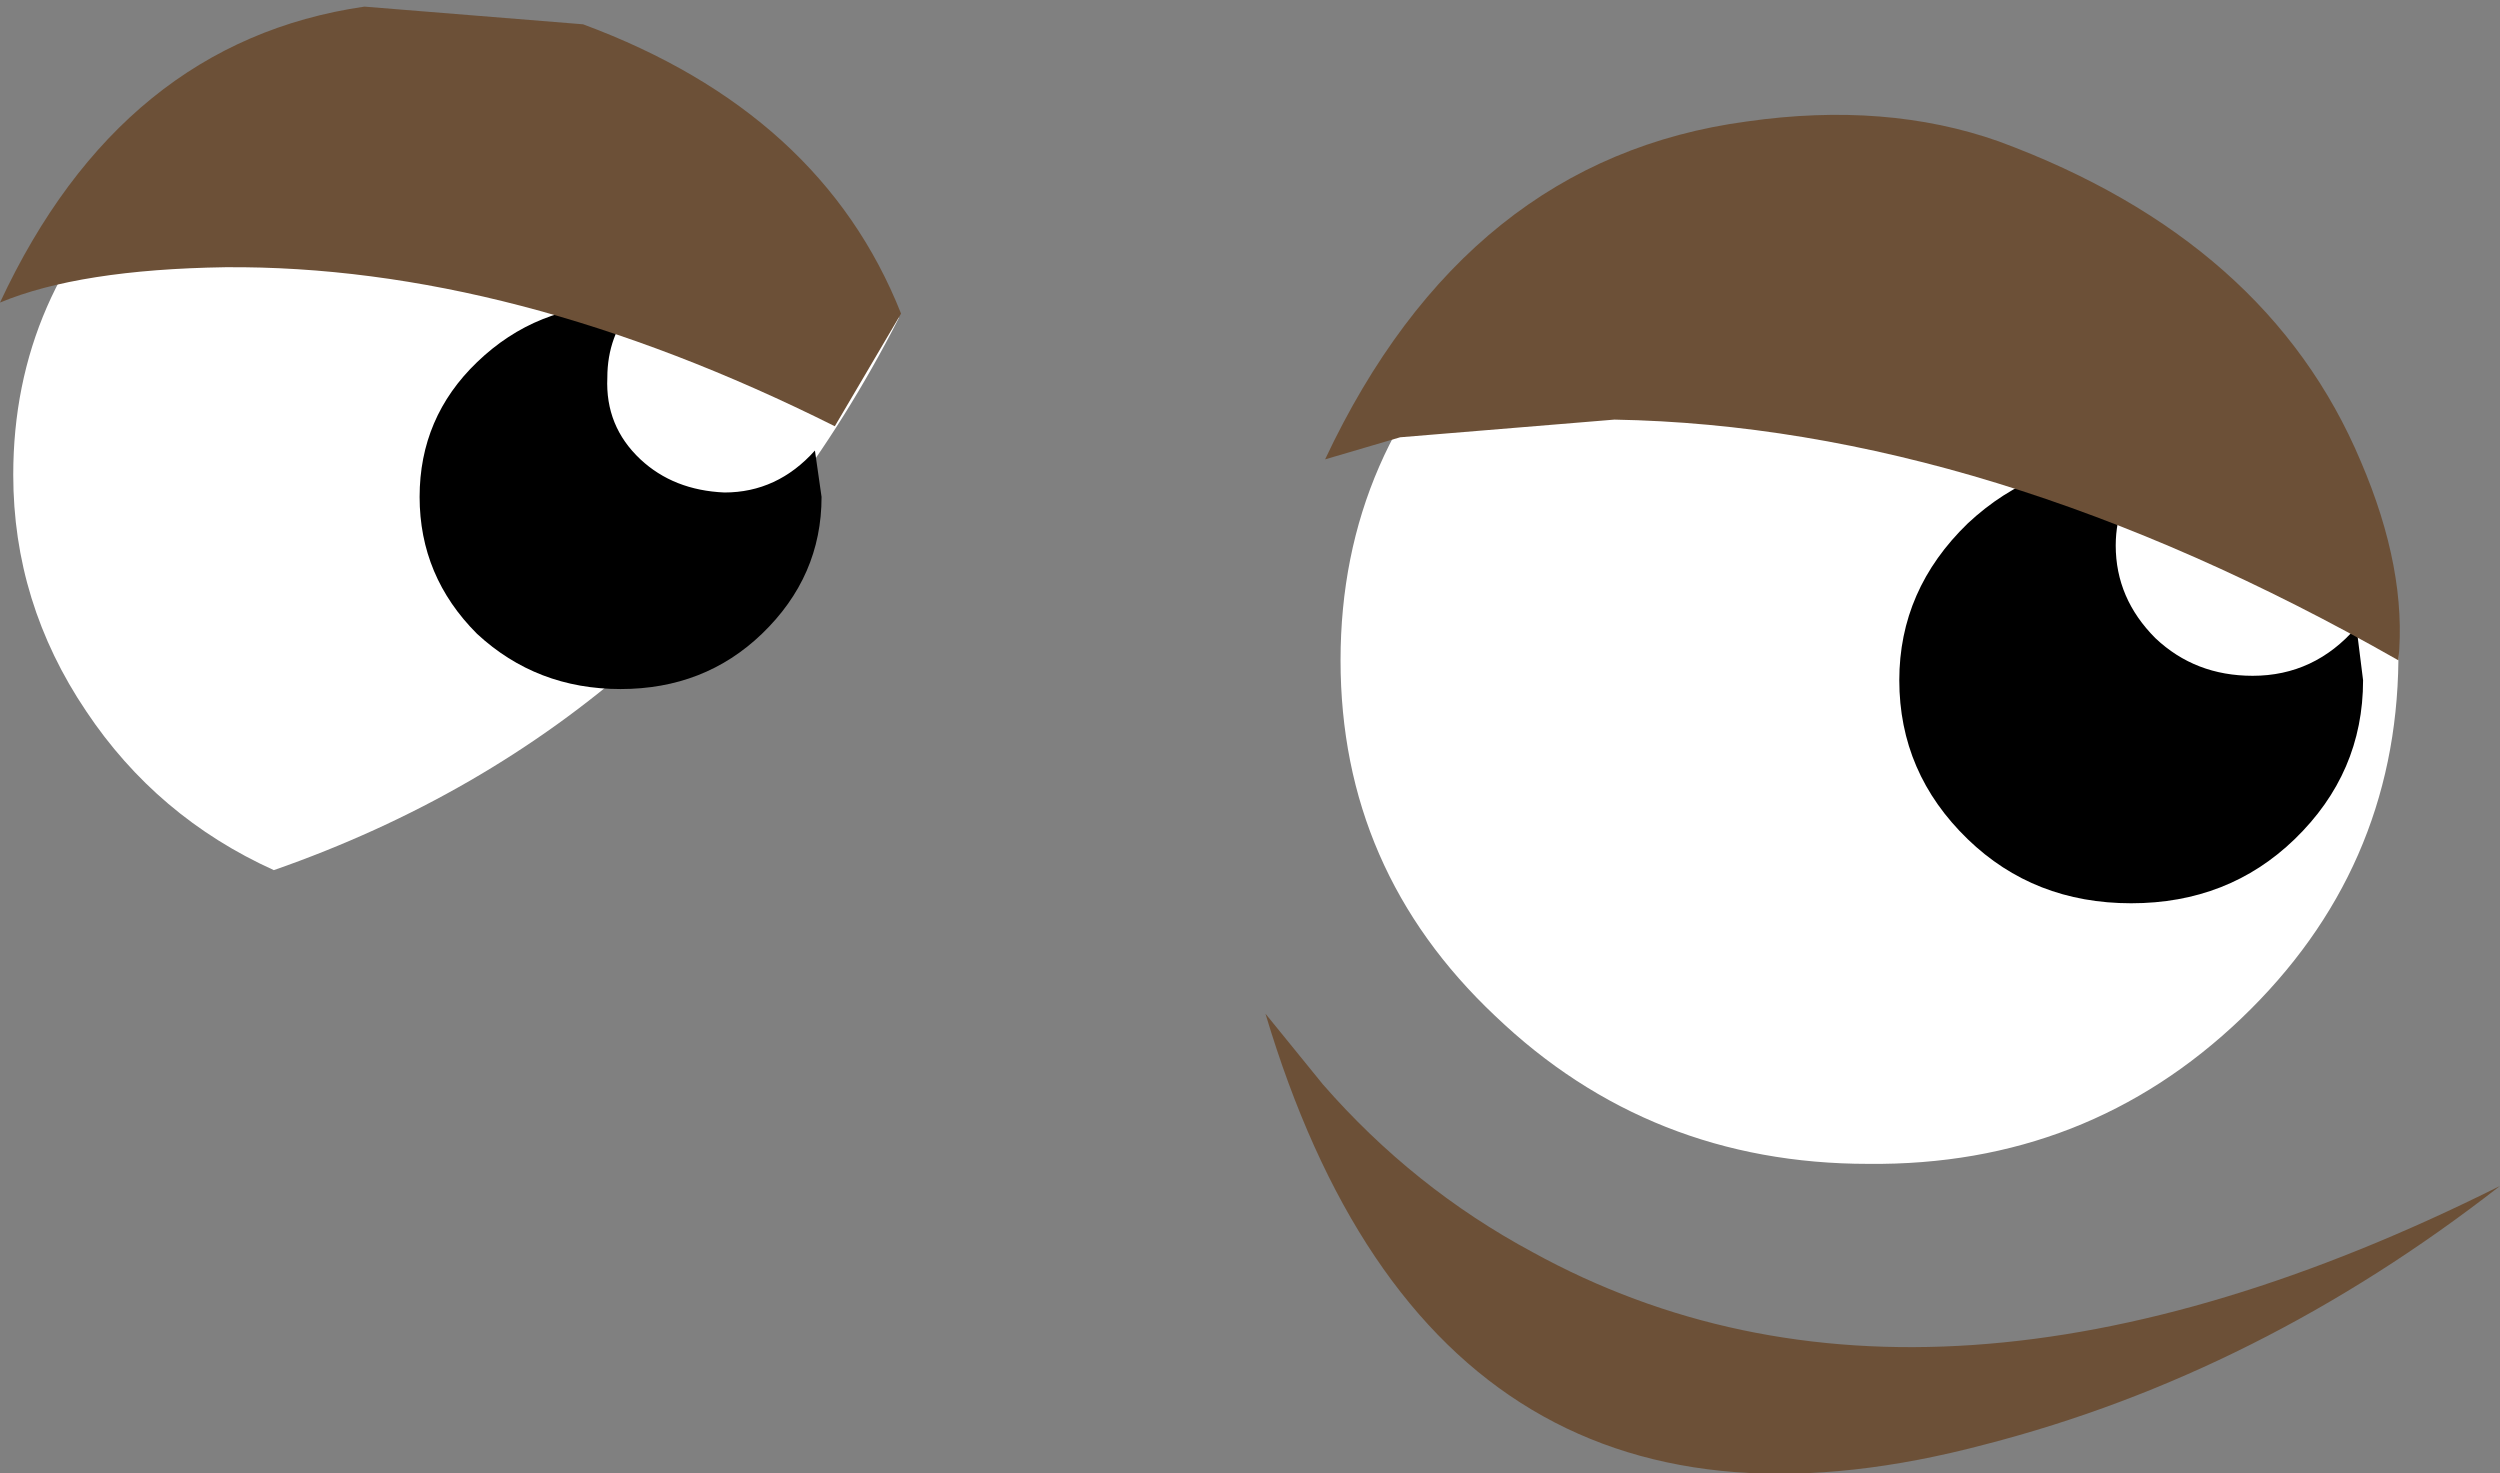
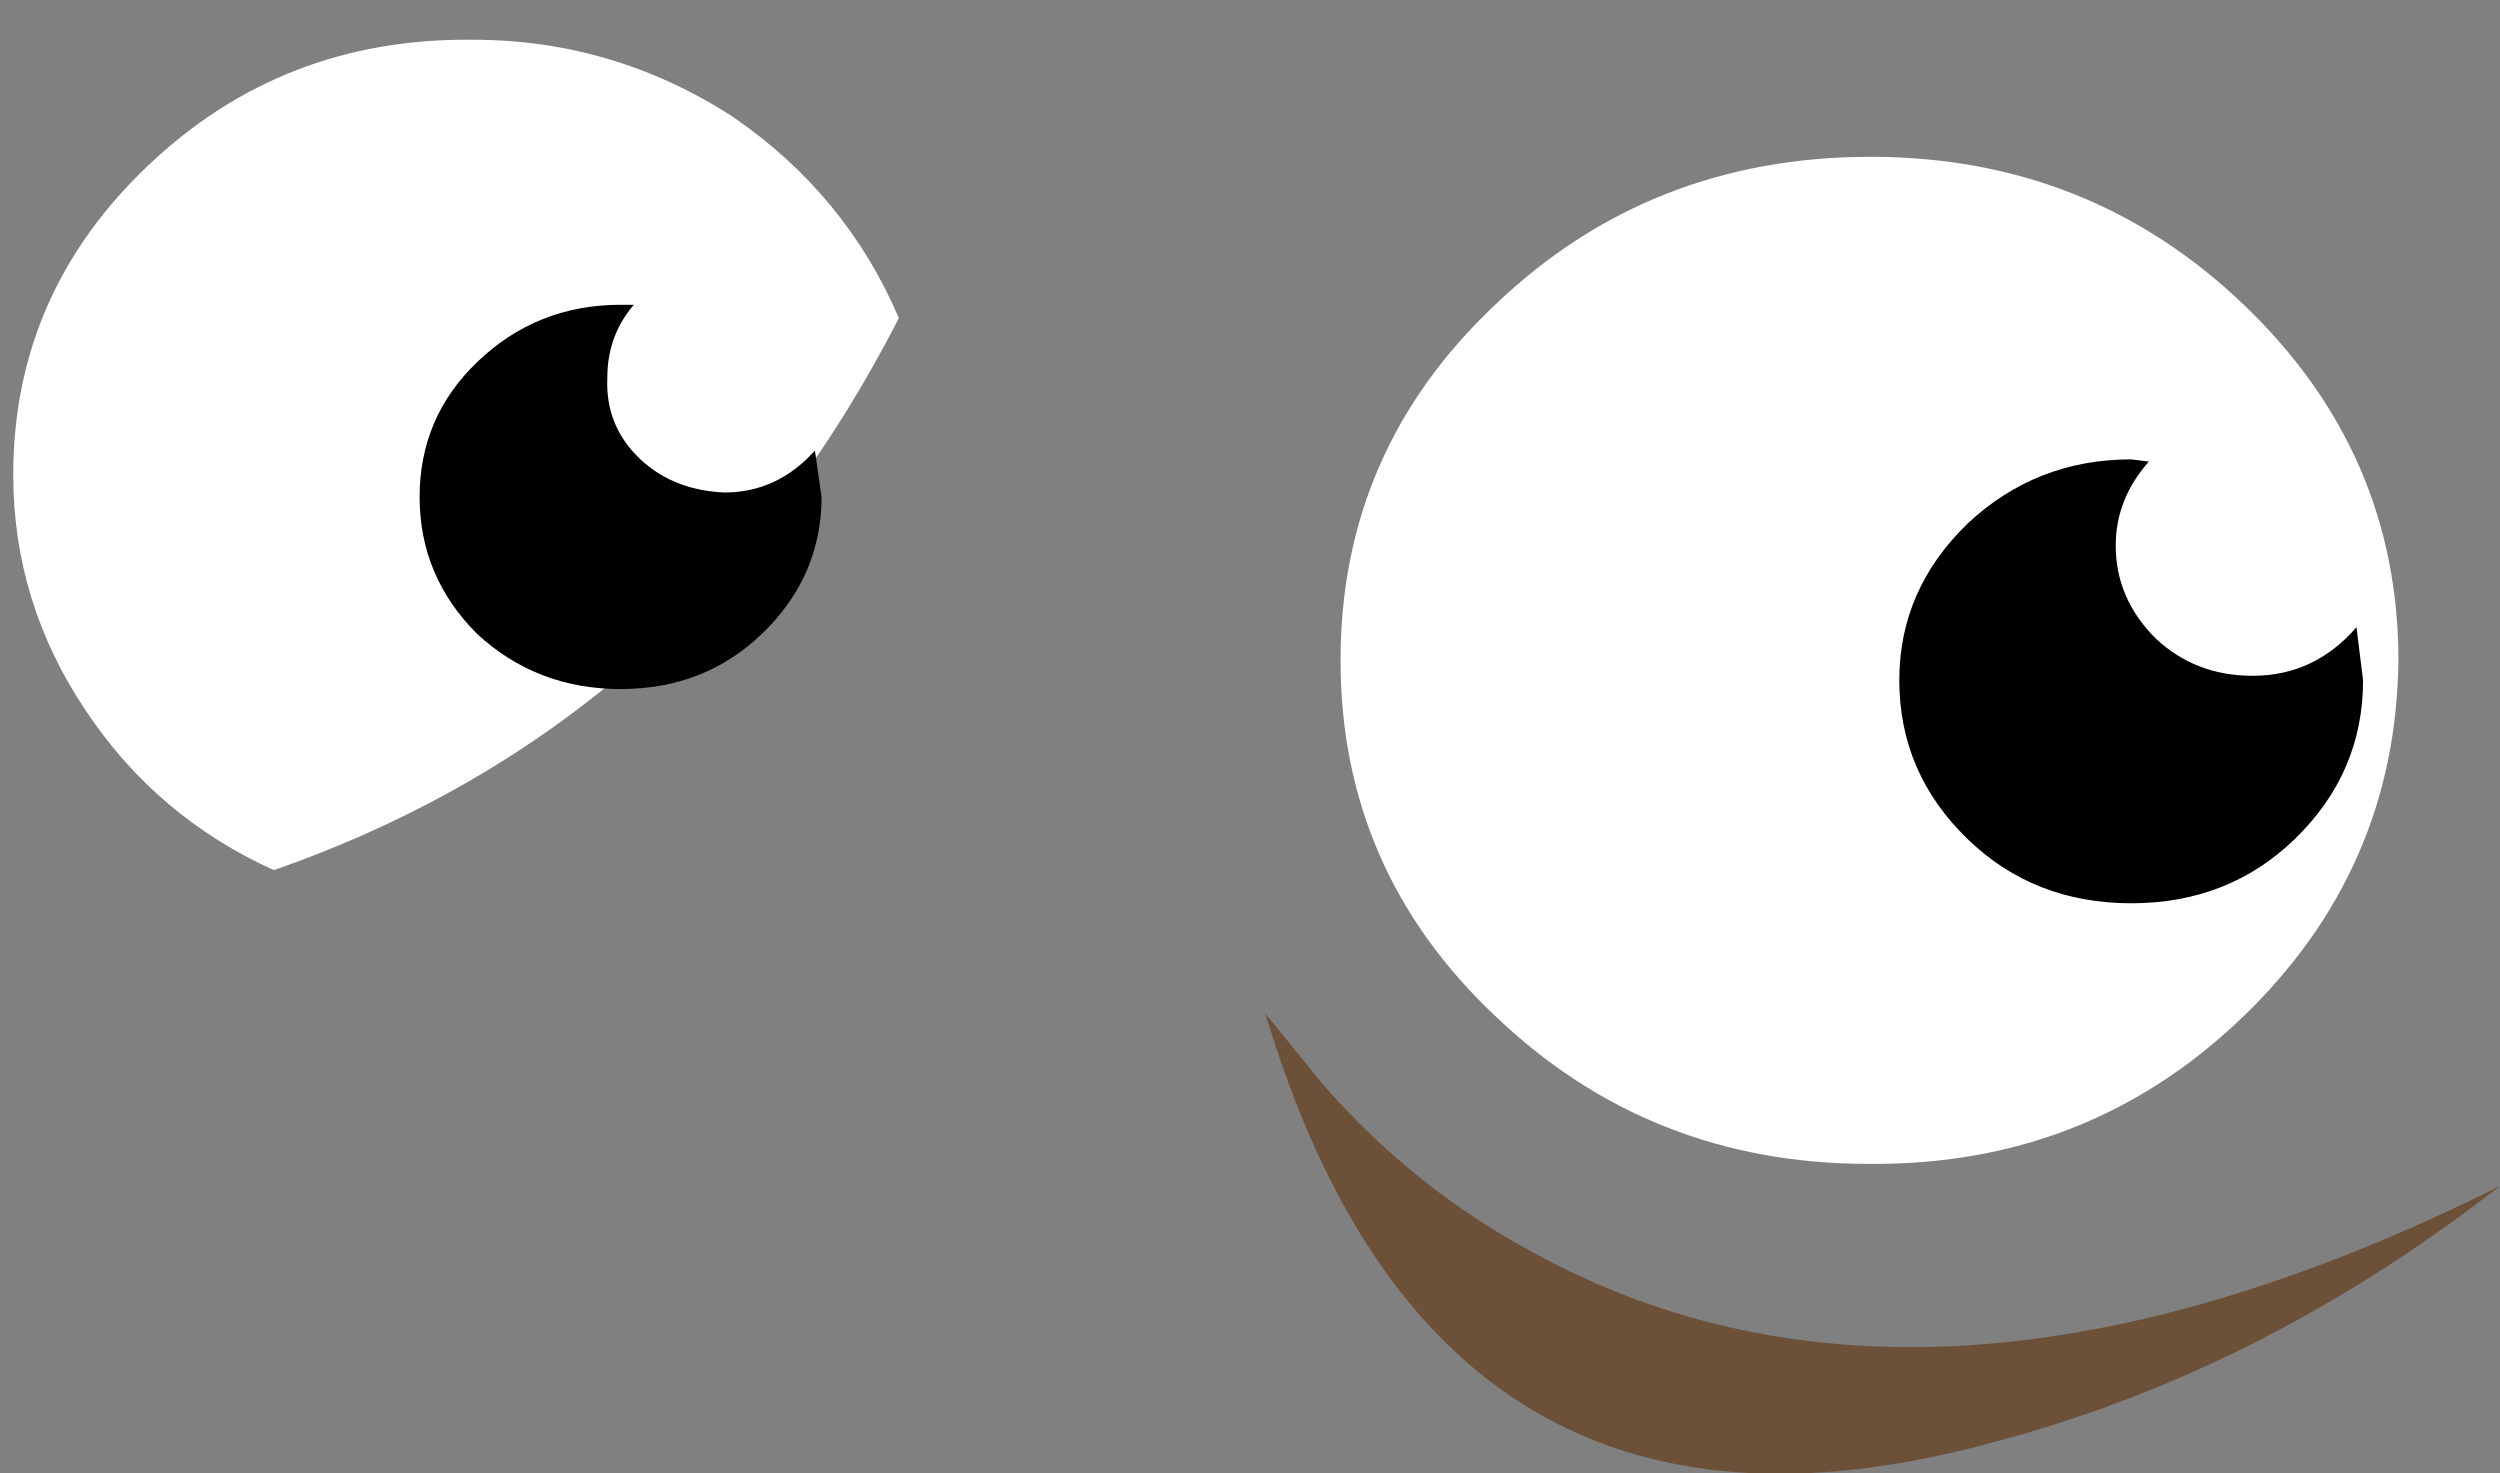
<svg xmlns="http://www.w3.org/2000/svg" height="33.35px" width="56.6px">
  <rect width="100%" height="100%" fill="#808080" stroke="none" />
  <g transform="matrix(1.0, 0.0, 0.0, 1.0, 28.3, 16.65)">
    <path d="M16.65 16.05 Q4.25 19.35 0.35 6.3 L1.65 7.9 Q3.7 10.25 6.4 11.7 15.4 16.65 28.3 10.2 22.85 14.45 16.65 16.05" fill="#6c5037" fill-rule="evenodd" stroke="none" />
    <path d="M26.0 -1.7 Q25.95 3.05 22.45 6.4 18.95 9.75 14.0 9.7 9.05 9.7 5.55 6.35 2.05 3.05 2.05 -1.7 2.05 -6.45 5.55 -9.75 9.05 -13.1 14.05 -13.1 19.0 -13.1 22.5 -9.75 26.0 -6.4 26.0 -1.7" fill="#ffffff" fill-rule="evenodd" stroke="none" />
    <path d="M19.95 -6.25 L20.35 -6.2 Q19.6 -5.35 19.6 -4.3 19.6 -3.1 20.5 -2.2 21.4 -1.35 22.7 -1.35 24.1 -1.35 25.05 -2.45 L25.2 -1.25 Q25.2 0.85 23.65 2.35 22.15 3.8 19.95 3.8 17.75 3.8 16.25 2.35 14.7 0.85 14.7 -1.25 14.7 -3.3 16.25 -4.8 17.8 -6.25 19.95 -6.25" fill="#000000" fill-rule="evenodd" stroke="none" />
-     <path d="M16.95 -13.45 Q23.05 -11.2 25.15 -6.2 26.2 -3.75 26.0 -1.7 16.7 -7.0 8.25 -7.15 L3.4 -6.75 1.7 -6.25 Q4.9 -13.05 11.25 -13.9 14.4 -14.35 16.95 -13.45" fill="#6c5037" fill-rule="evenodd" stroke="none" />
    <path d="M-22.1 3.05 Q-24.75 1.85 -26.35 -0.55 -28.0 -3.0 -28.0 -5.9 -28.0 -10.0 -24.95 -12.9 -21.9 -15.8 -17.6 -15.75 -14.4 -15.75 -11.7 -14.0 -9.15 -12.25 -7.95 -9.45 -12.65 -0.25 -22.1 3.05" fill="#ffffff" fill-rule="evenodd" stroke="none" />
    <path d="M-13.95 -9.75 Q-14.55 -9.05 -14.55 -8.1 -14.6 -7.0 -13.8 -6.25 -13.05 -5.55 -11.9 -5.5 -10.7 -5.5 -9.85 -6.45 L-9.7 -5.4 Q-9.7 -3.6 -11.05 -2.3 -12.35 -1.05 -14.25 -1.05 -16.15 -1.05 -17.5 -2.3 -18.8 -3.6 -18.8 -5.4 -18.8 -7.2 -17.5 -8.45 -16.15 -9.75 -14.25 -9.75 L-13.95 -9.75" fill="#000000" fill-rule="evenodd" stroke="none" />
-     <path d="M-9.4 -7.0 Q-16.7 -10.65 -23.2 -10.6 -26.5 -10.55 -28.3 -9.8 -25.55 -15.7 -20.05 -16.5 L-15.1 -16.1 Q-9.7 -14.1 -7.9 -9.55 L-9.4 -7.0" fill="#6c5037" fill-rule="evenodd" stroke="none" />
  </g>
</svg>